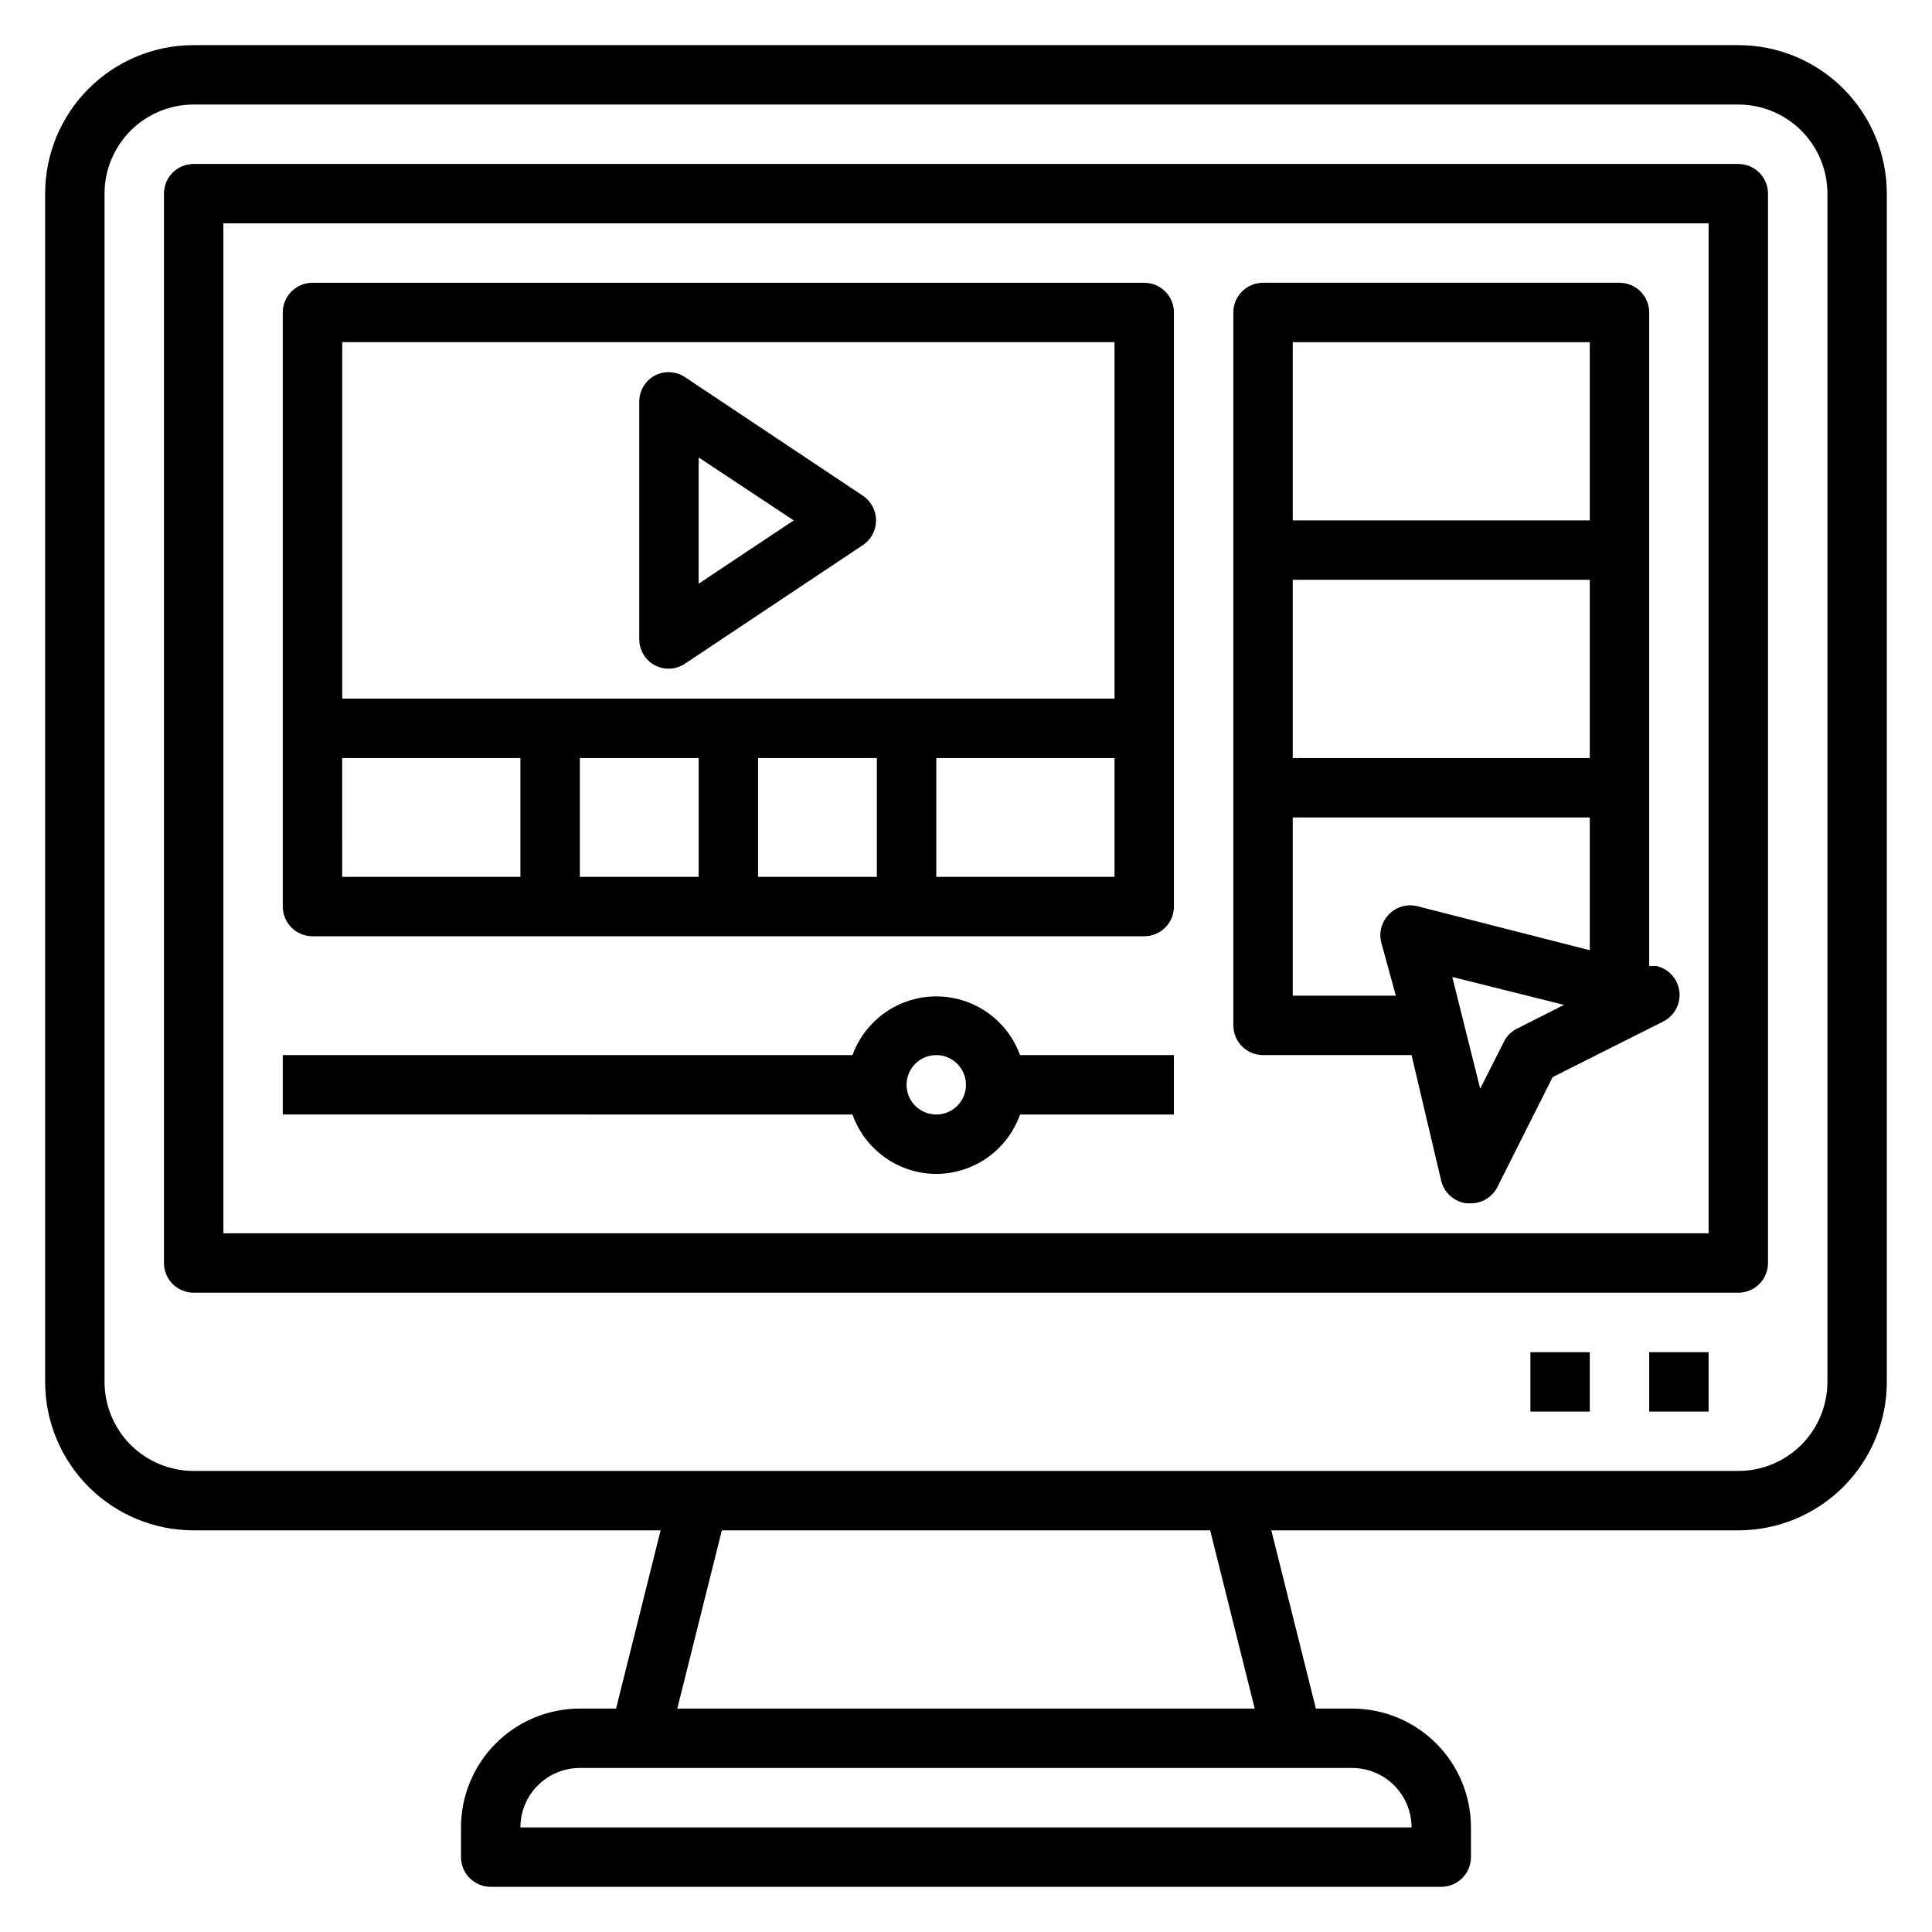
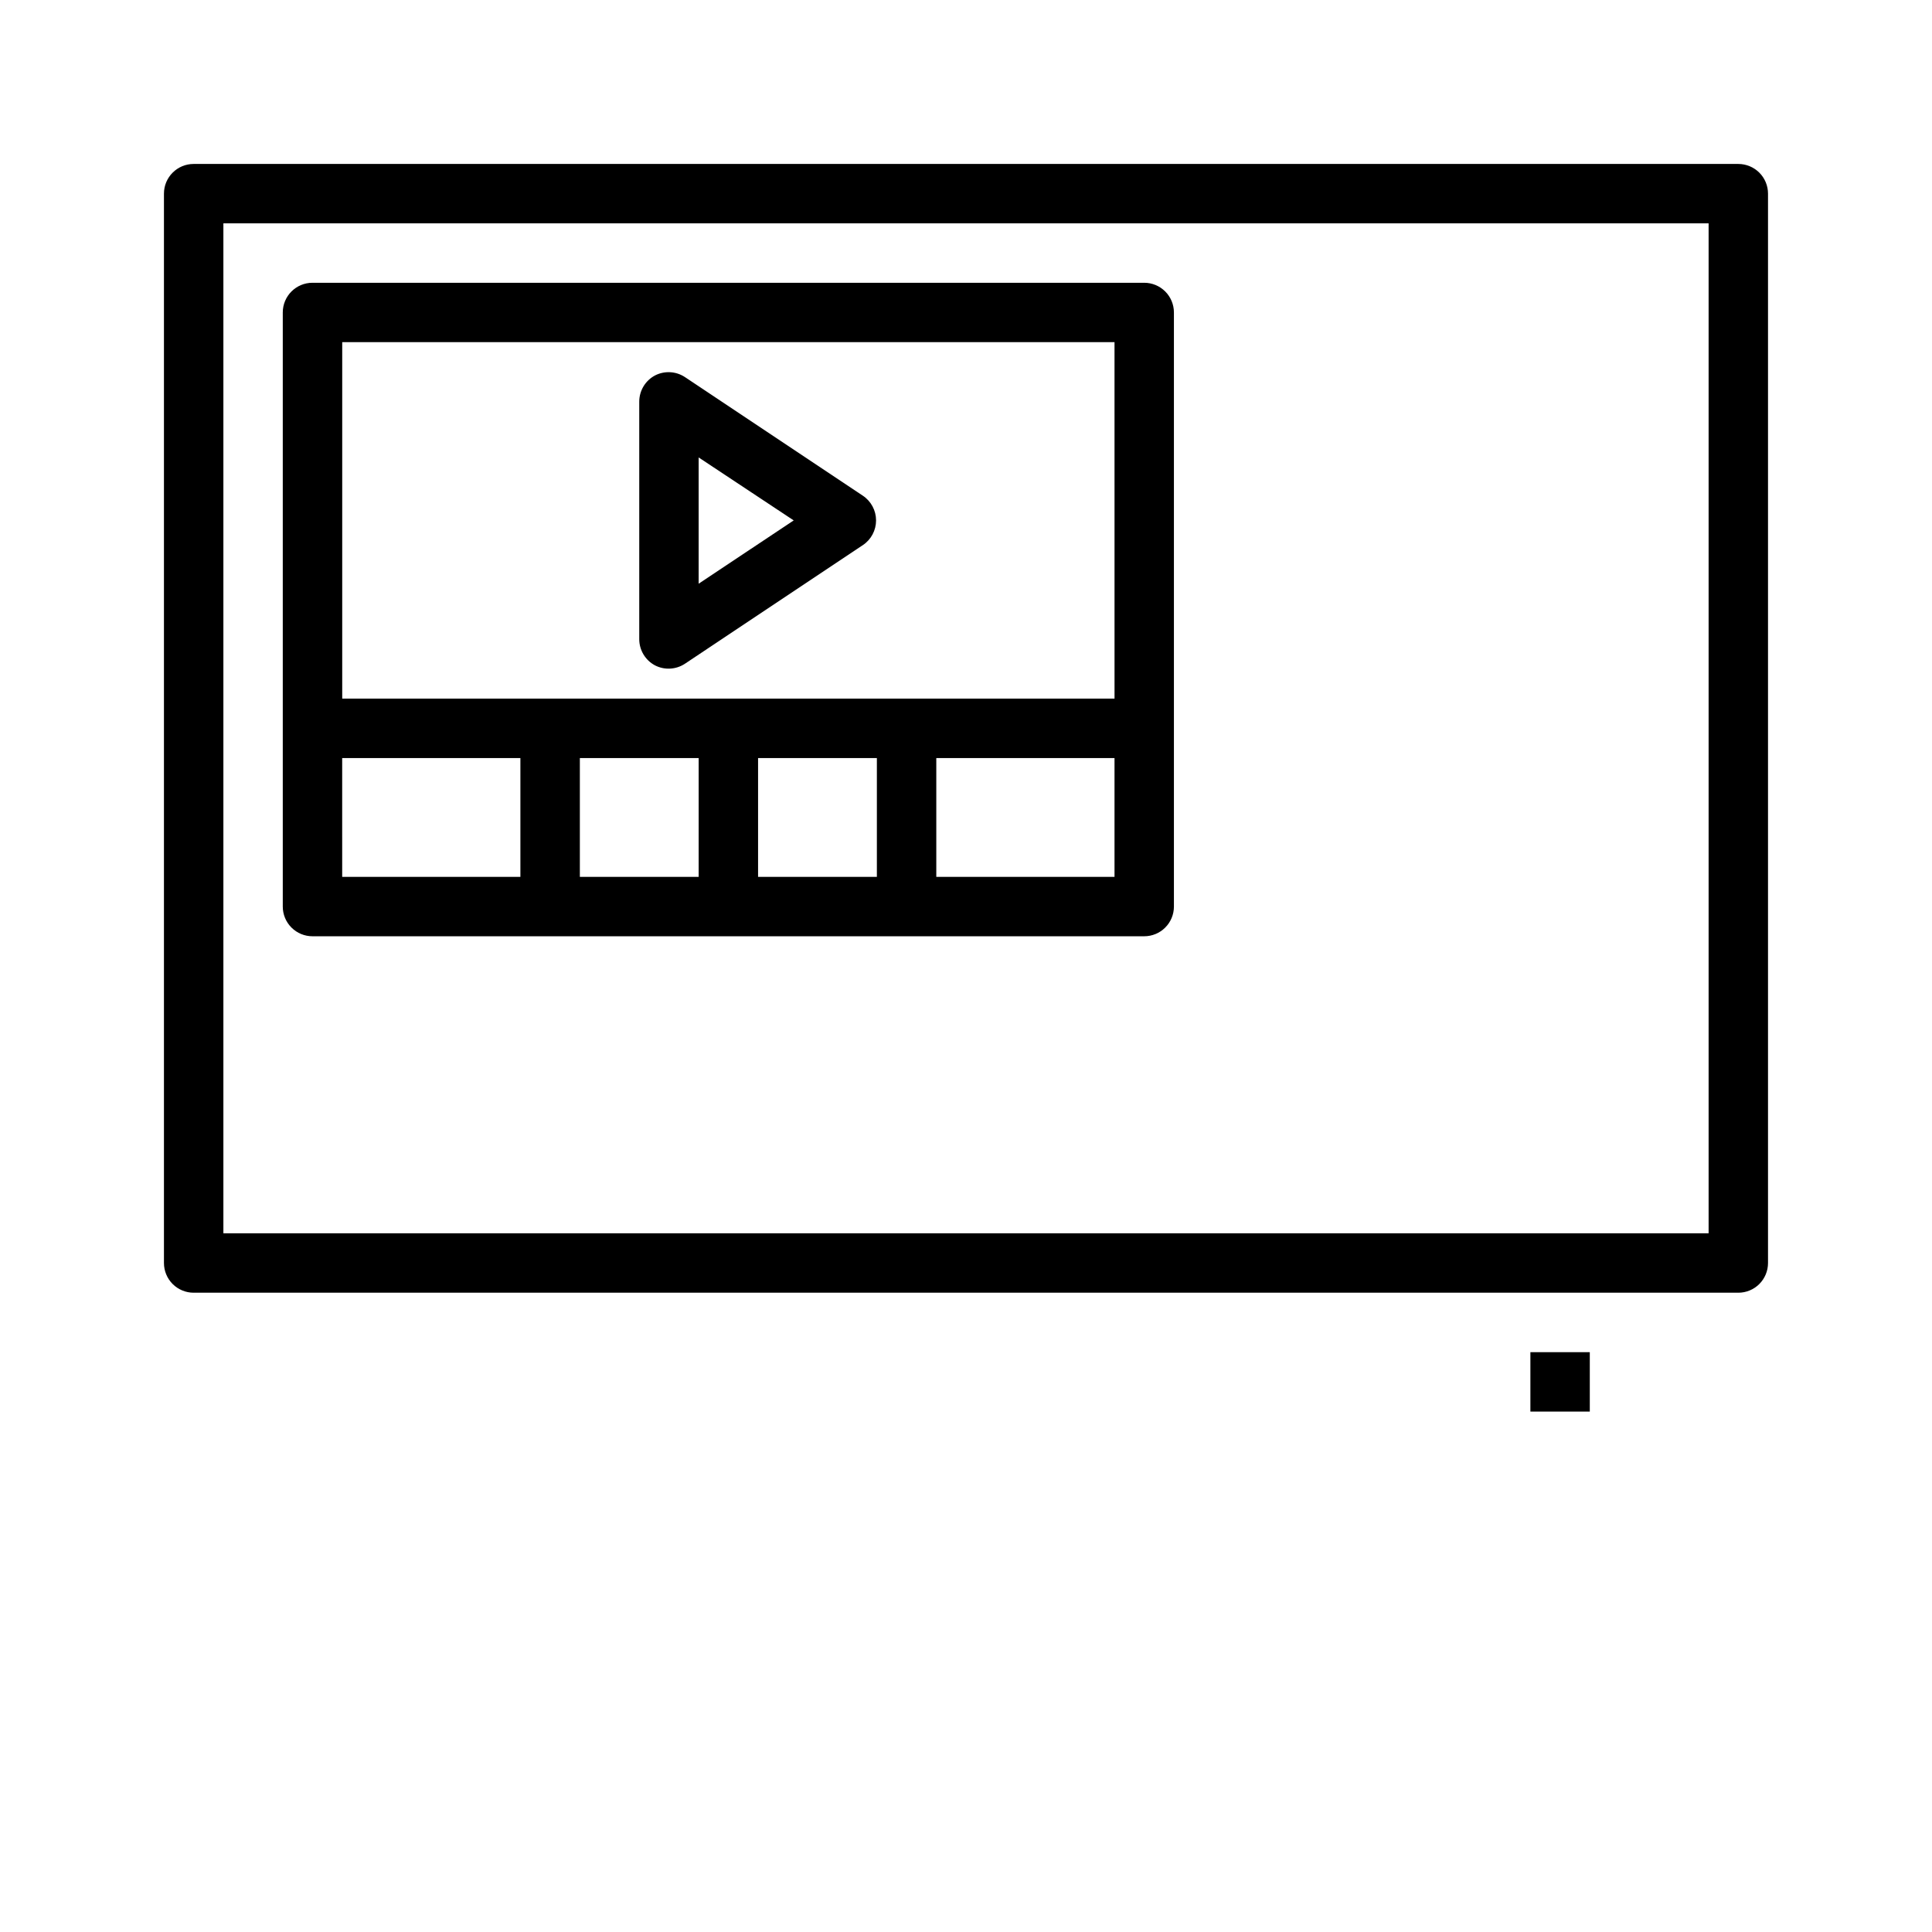
<svg xmlns="http://www.w3.org/2000/svg" fill="#000000" width="800px" height="800px" version="1.1" viewBox="144 144 512 512">
  <g>
-     <path d="m604.67 155.96h-409.35c-10.438 0-20.449 4.148-27.832 11.527-7.379 7.383-11.527 17.395-11.527 27.832v314.88c0 10.438 4.148 20.449 11.527 27.832 7.383 7.383 17.395 11.527 27.832 11.527h123.75l-11.809 47.23-9.602 0.004c-8.352 0-16.363 3.316-22.266 9.223-5.906 5.902-9.223 13.914-9.223 22.266v7.871c0 2.086 0.828 4.09 2.305 5.566 1.477 1.477 3.477 2.305 5.566 2.305h251.9c2.09 0 4.09-0.828 5.566-2.305 1.477-1.477 2.309-3.481 2.309-5.566v-7.871c0-8.352-3.32-16.363-9.223-22.266-5.906-5.906-13.914-9.223-22.266-9.223h-9.605l-11.809-47.23 123.75-0.004c10.438 0 20.449-4.144 27.832-11.527 7.379-7.383 11.527-17.395 11.527-27.832v-314.88c0-10.438-4.148-20.449-11.527-27.832-7.383-7.379-17.395-11.527-27.832-11.527zm-86.594 472.32h-236.16c0-4.176 1.66-8.184 4.613-11.133 2.949-2.953 6.957-4.613 11.133-4.613h204.67c4.176 0 8.18 1.66 11.133 4.613 2.953 2.949 4.609 6.957 4.609 11.133zm-41.562-31.488h-153.03l11.809-47.23 129.41-0.004zm151.77-86.594c0 6.262-2.488 12.27-6.918 16.699-4.43 4.43-10.438 6.918-16.699 6.918h-409.35c-6.262 0-12.27-2.488-16.699-6.918-4.426-4.43-6.914-10.438-6.914-16.699v-314.88c0-6.262 2.488-12.27 6.914-16.699 4.43-4.426 10.438-6.914 16.699-6.914h409.35c6.262 0 12.27 2.488 16.699 6.914 4.43 4.43 6.918 10.438 6.918 16.699z" />
    <path d="m604.67 187.45h-409.35c-4.348 0-7.871 3.523-7.871 7.871v283.39c0 2.086 0.832 4.09 2.305 5.566 1.477 1.477 3.481 2.305 5.566 2.305h409.35c2.086 0 4.09-0.828 5.566-2.305 1.477-1.477 2.305-3.481 2.305-5.566v-283.39c0-2.086-0.828-4.09-2.305-5.566-1.477-1.473-3.481-2.305-5.566-2.305zm-7.871 283.39h-393.6v-267.65h393.6z" />
-     <path d="m581.05 502.34h15.742v15.742h-15.742z" />
    <path d="m549.57 502.34h15.742v15.742h-15.742z" />
    <path d="m226.81 392.12h220.42c2.09 0 4.09-0.828 5.566-2.305 1.477-1.477 2.305-3.477 2.305-5.566v-157.44c0-2.086-0.828-4.09-2.305-5.566-1.477-1.477-3.477-2.305-5.566-2.305h-220.42c-4.348 0-7.871 3.523-7.871 7.871v157.44c0 2.09 0.828 4.09 2.305 5.566 1.477 1.477 3.481 2.305 5.566 2.305zm7.871-47.23h47.23v31.488h-47.227zm141.7 0v31.488h-31.484v-31.488zm-47.23 31.488h-31.484v-31.488h31.488zm62.977 0v-31.488h47.23v31.488zm47.23-141.7 0.004 94.461h-204.67v-94.461z" />
-     <path d="m392.12 455.1c4.875-0.012 9.621-1.531 13.598-4.352 3.973-2.82 6.981-6.797 8.602-11.391h40.777v-15.746h-40.777c-2.219-6.113-6.863-11.043-12.836-13.625-5.977-2.578-12.75-2.578-18.723 0-5.973 2.582-10.617 7.512-12.84 13.625h-150.98v15.742l150.98 0.004c1.625 4.594 4.633 8.57 8.605 11.391s8.723 4.34 13.594 4.352zm0-31.488c3.184 0 6.055 1.918 7.273 4.859s0.547 6.328-1.707 8.582c-2.25 2.25-5.637 2.922-8.578 1.703-2.941-1.219-4.859-4.086-4.859-7.269 0-4.348 3.523-7.875 7.871-7.875z" />
-     <path d="m478.72 423.61h39.359l7.871 33.379c0.805 3.188 3.504 5.543 6.773 5.902h1.102c2.965-0.008 5.672-1.68 7.004-4.328l14.641-29.125 29.125-14.641 0.004-0.004c3.039-1.438 4.832-4.648 4.457-7.988-0.375-3.344-2.828-6.078-6.109-6.809h-1.891v-173.19c0-2.086-0.828-4.09-2.305-5.566-1.477-1.477-3.481-2.305-5.566-2.305h-94.465c-4.348 0-7.871 3.523-7.871 7.871v188.93c0 2.09 0.828 4.09 2.305 5.566 1.477 1.477 3.481 2.305 5.566 2.305zm67.305-7.008v0.004c-1.512 0.727-2.734 1.949-3.461 3.461l-6.297 12.438-7.398-29.598 29.598 7.398zm-26.055-32.352c-2.801-0.832-5.832-0.043-7.871 2.047-1.949 1.961-2.727 4.801-2.047 7.481l3.856 14.09h-27.316v-47.234h78.723v35.188zm45.344-39.359h-78.723v-47.23h78.723zm0-110.21v47.23h-78.723v-47.23z" />
-     <path d="m317.58 320.33c2.504 1.289 5.508 1.137 7.871-0.391l47.23-31.488h0.004c2.176-1.465 3.481-3.914 3.481-6.535 0-2.621-1.305-5.07-3.481-6.535l-47.23-31.488h-0.004c-2.363-1.527-5.367-1.68-7.871-0.391-2.562 1.363-4.164 4.023-4.172 6.926v62.977c0.008 2.902 1.609 5.562 4.172 6.926zm11.57-55.105 25.191 16.691-25.191 16.77z" />
+     <path d="m317.58 320.33c2.504 1.289 5.508 1.137 7.871-0.391l47.23-31.488h0.004c2.176-1.465 3.481-3.914 3.481-6.535 0-2.621-1.305-5.07-3.481-6.535l-47.23-31.488h-0.004c-2.363-1.527-5.367-1.68-7.871-0.391-2.562 1.363-4.164 4.023-4.172 6.926v62.977c0.008 2.902 1.609 5.562 4.172 6.926zm11.57-55.105 25.191 16.691-25.191 16.77" />
  </g>
</svg>